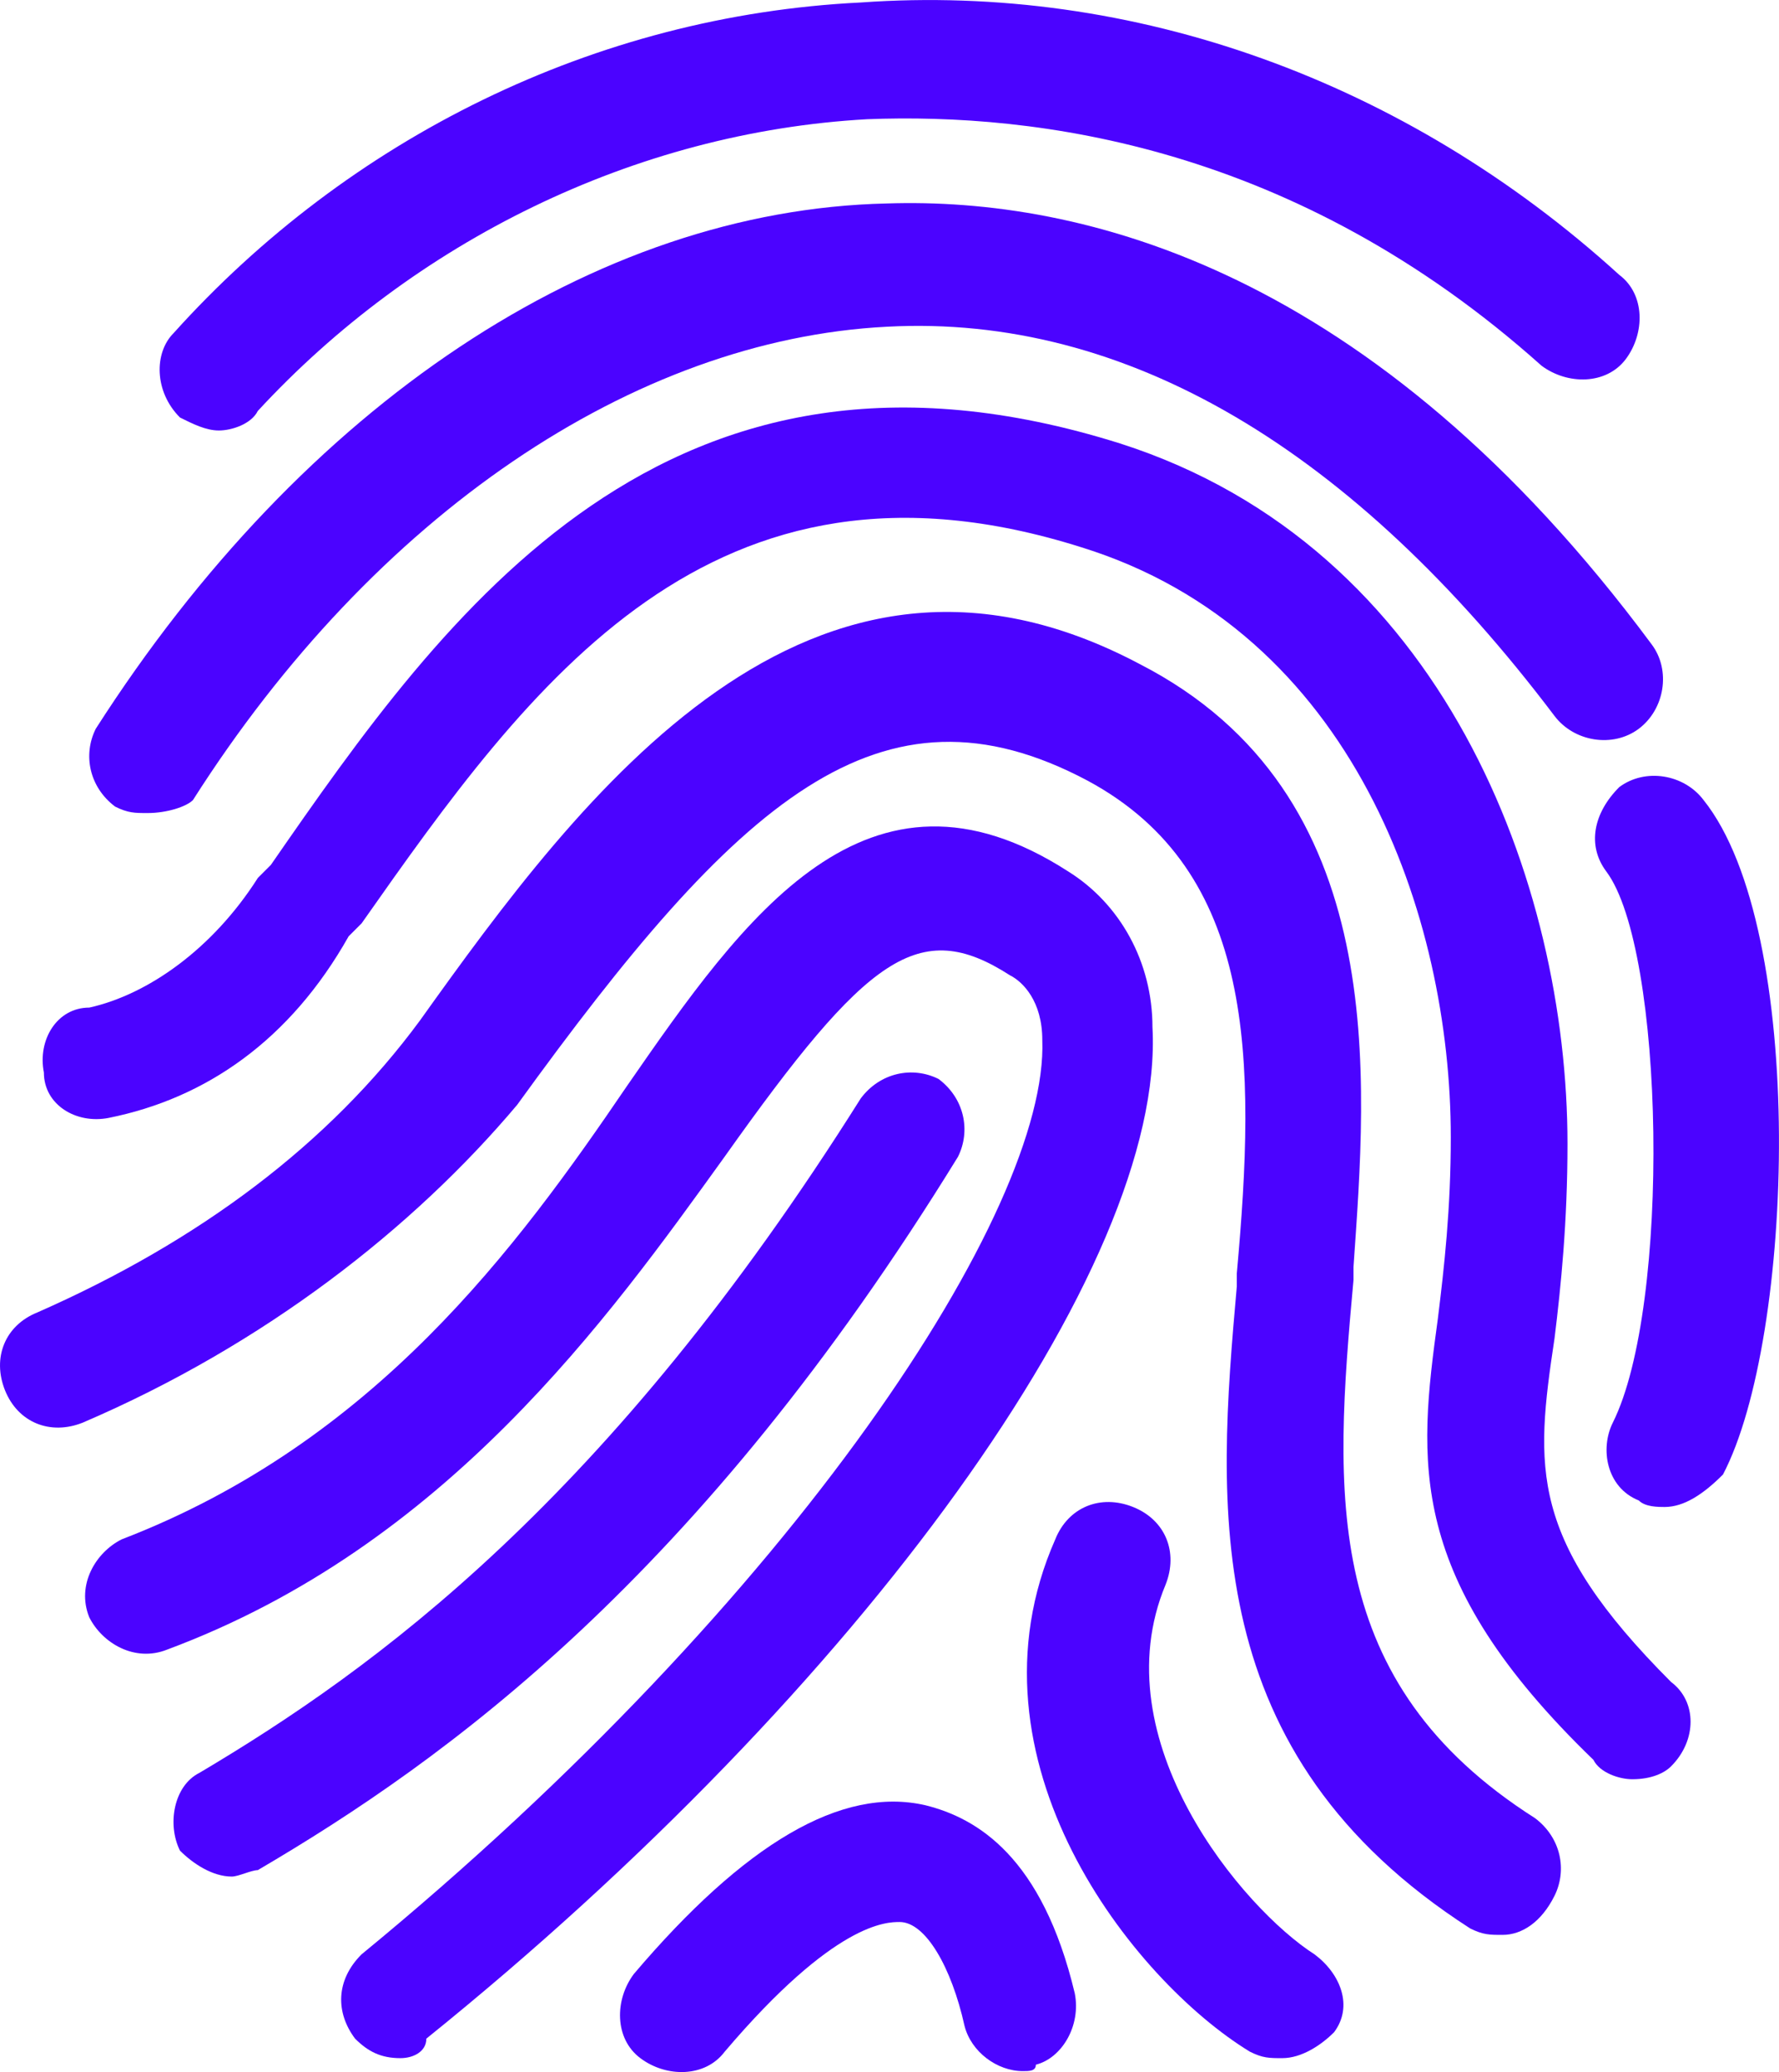
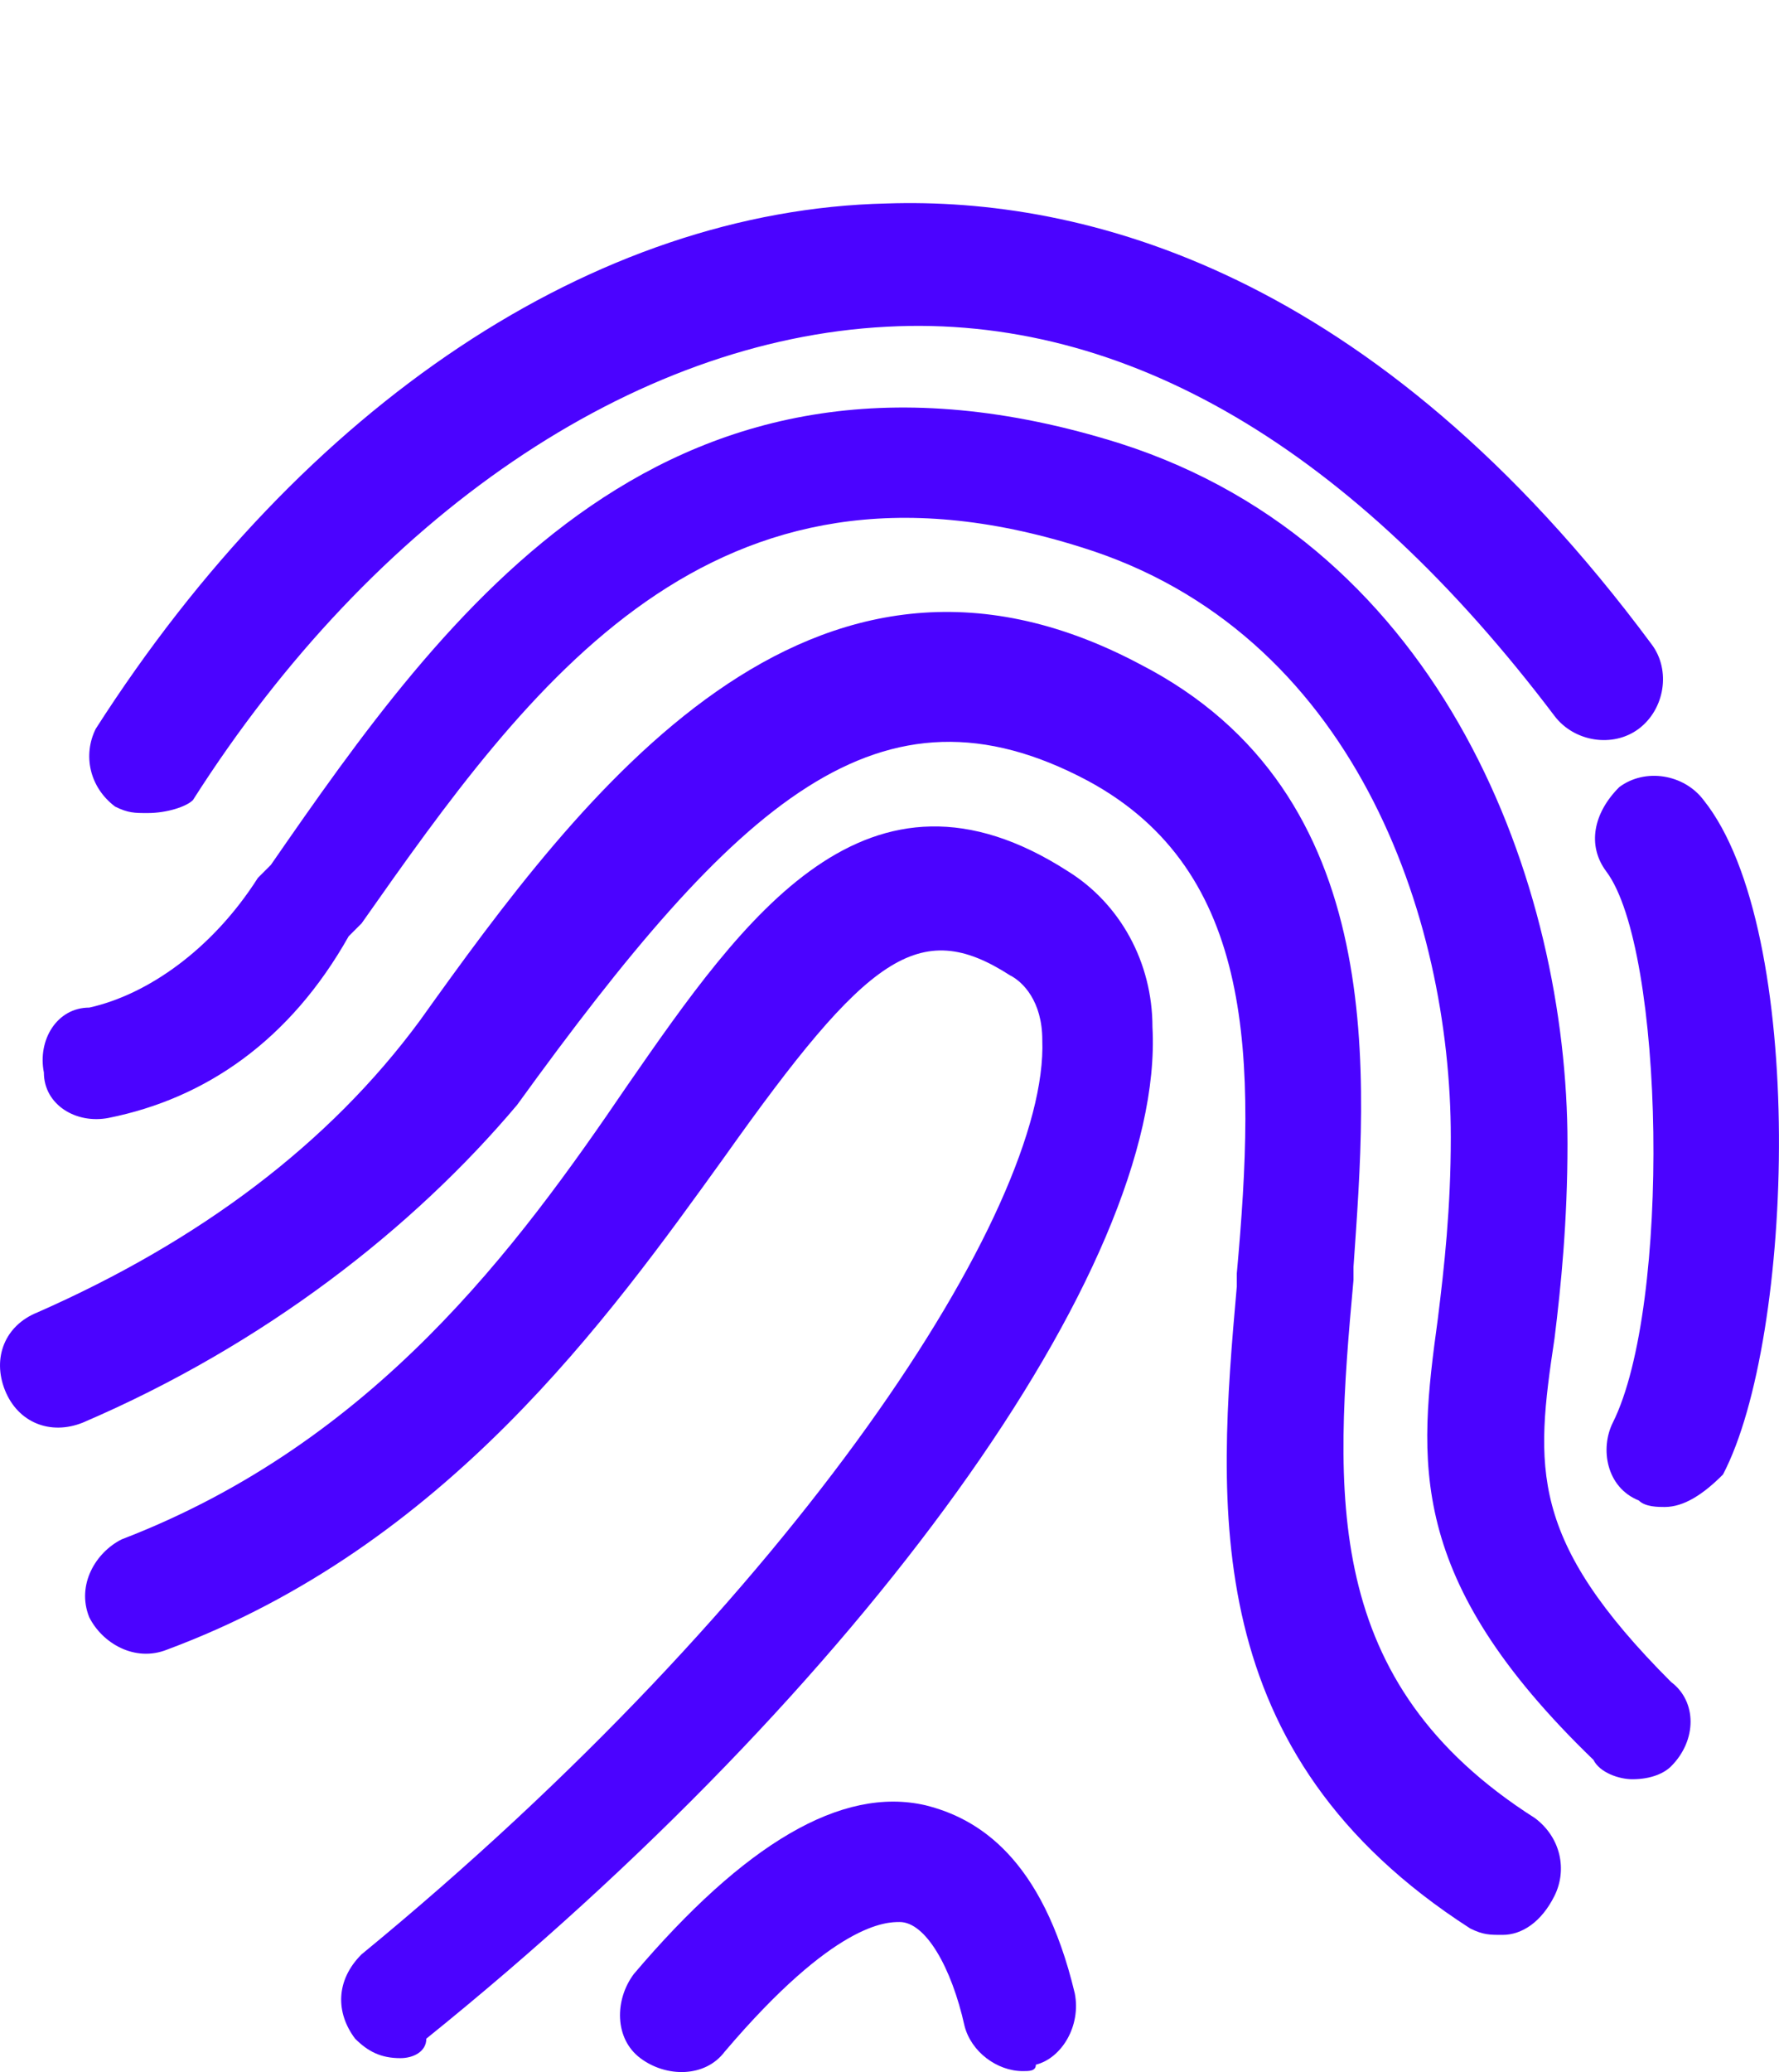
<svg xmlns="http://www.w3.org/2000/svg" fill="none" height="100%" overflow="visible" preserveAspectRatio="none" style="display: block;" viewBox="0 0 17.15 19.97" width="100%">
  <g id="base">
    <path d="M16.048 14.524C15.985 14.524 15.86 14.524 15.798 14.461C15.485 14.336 15.423 13.961 15.548 13.711C16.11 12.586 16.048 9.149 15.485 8.399C15.298 8.149 15.36 7.836 15.61 7.586C15.86 7.399 16.235 7.461 16.423 7.711C17.423 8.961 17.298 12.899 16.61 14.211C16.423 14.399 16.235 14.524 16.048 14.524Z" fill="#4B03FF" />
-     <path d="M2.11 4.149C1.985 4.149 1.86 4.086 1.735 4.024C1.485 3.774 1.485 3.399 1.673 3.211C3.36 1.336 5.735 0.149 8.298 0.024C10.923 -0.164 13.548 0.774 15.61 2.649C15.86 2.836 15.86 3.211 15.673 3.461C15.485 3.711 15.11 3.711 14.86 3.524C12.485 1.399 9.985 1.086 8.36 1.149C6.11 1.274 3.985 2.336 2.485 3.961C2.423 4.086 2.235 4.149 2.11 4.149Z" fill="#4B03FF" />
    <path d="M1.423 7.836C1.298 7.836 1.235 7.836 1.11 7.774C0.86 7.586 0.798 7.274 0.923 7.024C2.923 3.899 5.735 2.024 8.548 1.961C10.423 1.899 13.235 2.586 15.923 6.211C16.11 6.461 16.048 6.836 15.798 7.024C15.548 7.211 15.173 7.149 14.985 6.899C13.048 4.336 10.86 3.024 8.548 3.149C6.11 3.274 3.61 4.961 1.86 7.711C1.798 7.774 1.61 7.836 1.423 7.836Z" fill="#4B03FF" />
    <path d="M15.736 17.148C15.611 17.148 15.423 17.086 15.361 16.961C13.548 15.211 13.673 14.086 13.861 12.711C13.923 12.211 13.986 11.649 13.986 10.961C13.986 8.836 13.048 6.086 10.423 5.274C6.861 4.149 5.111 6.586 3.486 8.899L3.361 9.024C2.798 10.024 1.986 10.586 1.048 10.774C0.736 10.836 0.423 10.649 0.423 10.336C0.361 10.024 0.548 9.711 0.861 9.711C1.423 9.586 2.048 9.149 2.486 8.461L2.611 8.336C4.298 5.899 6.423 2.899 10.798 4.274C13.923 5.274 15.111 8.524 15.111 11.024C15.111 11.774 15.048 12.399 14.986 12.899C14.798 14.149 14.736 14.836 16.11 16.211C16.36 16.398 16.36 16.773 16.11 17.023C16.048 17.086 15.923 17.148 15.736 17.148Z" fill="#4B03FF" />
    <path d="M14.485 18.648C14.36 18.648 14.298 18.648 14.173 18.586C11.548 16.898 11.735 14.524 11.923 12.399V12.274C12.11 10.211 12.11 8.399 10.485 7.524C8.485 6.461 7.11 7.711 4.985 10.649C3.985 11.836 2.548 12.961 0.798 13.711C0.485 13.836 0.173 13.711 0.048 13.399C-0.077 13.086 0.048 12.774 0.36 12.649C1.923 11.961 3.173 11.024 4.048 9.836C5.61 7.649 7.798 4.711 10.985 6.399C13.423 7.649 13.173 10.399 13.048 12.211V12.336C12.86 14.399 12.735 16.211 14.798 17.523C15.048 17.711 15.11 18.023 14.985 18.273C14.86 18.523 14.673 18.648 14.485 18.648Z" fill="#4B03FF" />
    <path d="M3.86 19.836C3.673 19.836 3.548 19.773 3.423 19.648C3.235 19.398 3.235 19.086 3.485 18.836C7.673 15.399 10.11 11.649 10.048 10.024C10.048 9.649 9.86 9.461 9.735 9.399C8.86 8.836 8.36 9.211 6.985 11.149C5.86 12.711 4.298 14.899 1.61 15.899C1.298 16.023 0.985 15.836 0.86 15.586C0.735 15.274 0.923 14.961 1.173 14.836C3.61 13.899 4.985 12.024 6.048 10.461C7.173 8.836 8.36 7.149 10.298 8.399C10.798 8.711 11.11 9.274 11.11 9.899C11.235 12.211 8.298 16.273 4.11 19.648C4.11 19.773 3.985 19.836 3.86 19.836Z" fill="#4B03FF" />
-     <path d="M2.235 18.086C2.048 18.086 1.86 17.961 1.735 17.836C1.61 17.586 1.673 17.211 1.923 17.086C3.61 16.086 5.86 14.461 8.298 10.586C8.485 10.336 8.798 10.274 9.048 10.399C9.298 10.586 9.36 10.899 9.235 11.149C6.735 15.211 4.298 16.961 2.485 18.024C2.423 18.024 2.298 18.086 2.235 18.086Z" fill="#4B03FF" />
-     <path d="M12.361 19.836C12.236 19.836 12.173 19.836 12.048 19.773C10.923 19.086 9.235 16.961 10.173 14.836C10.298 14.524 10.611 14.399 10.923 14.524C11.236 14.649 11.361 14.961 11.236 15.274C10.611 16.773 11.986 18.398 12.673 18.836C12.923 19.023 13.048 19.336 12.861 19.586C12.736 19.711 12.548 19.836 12.361 19.836Z" fill="#4B03FF" />
    <path d="M9.861 19.961C9.611 19.961 9.361 19.774 9.298 19.524C9.173 18.961 8.923 18.524 8.673 18.524C8.548 18.524 8.048 18.524 6.986 19.774C6.798 20.024 6.423 20.024 6.173 19.836C5.923 19.649 5.923 19.274 6.111 19.024C7.173 17.774 8.111 17.211 8.923 17.399C9.423 17.524 10.048 17.899 10.361 19.211C10.423 19.524 10.236 19.836 9.986 19.899C9.986 19.961 9.923 19.961 9.861 19.961Z" fill="#4B03FF" />
  </g>
</svg>